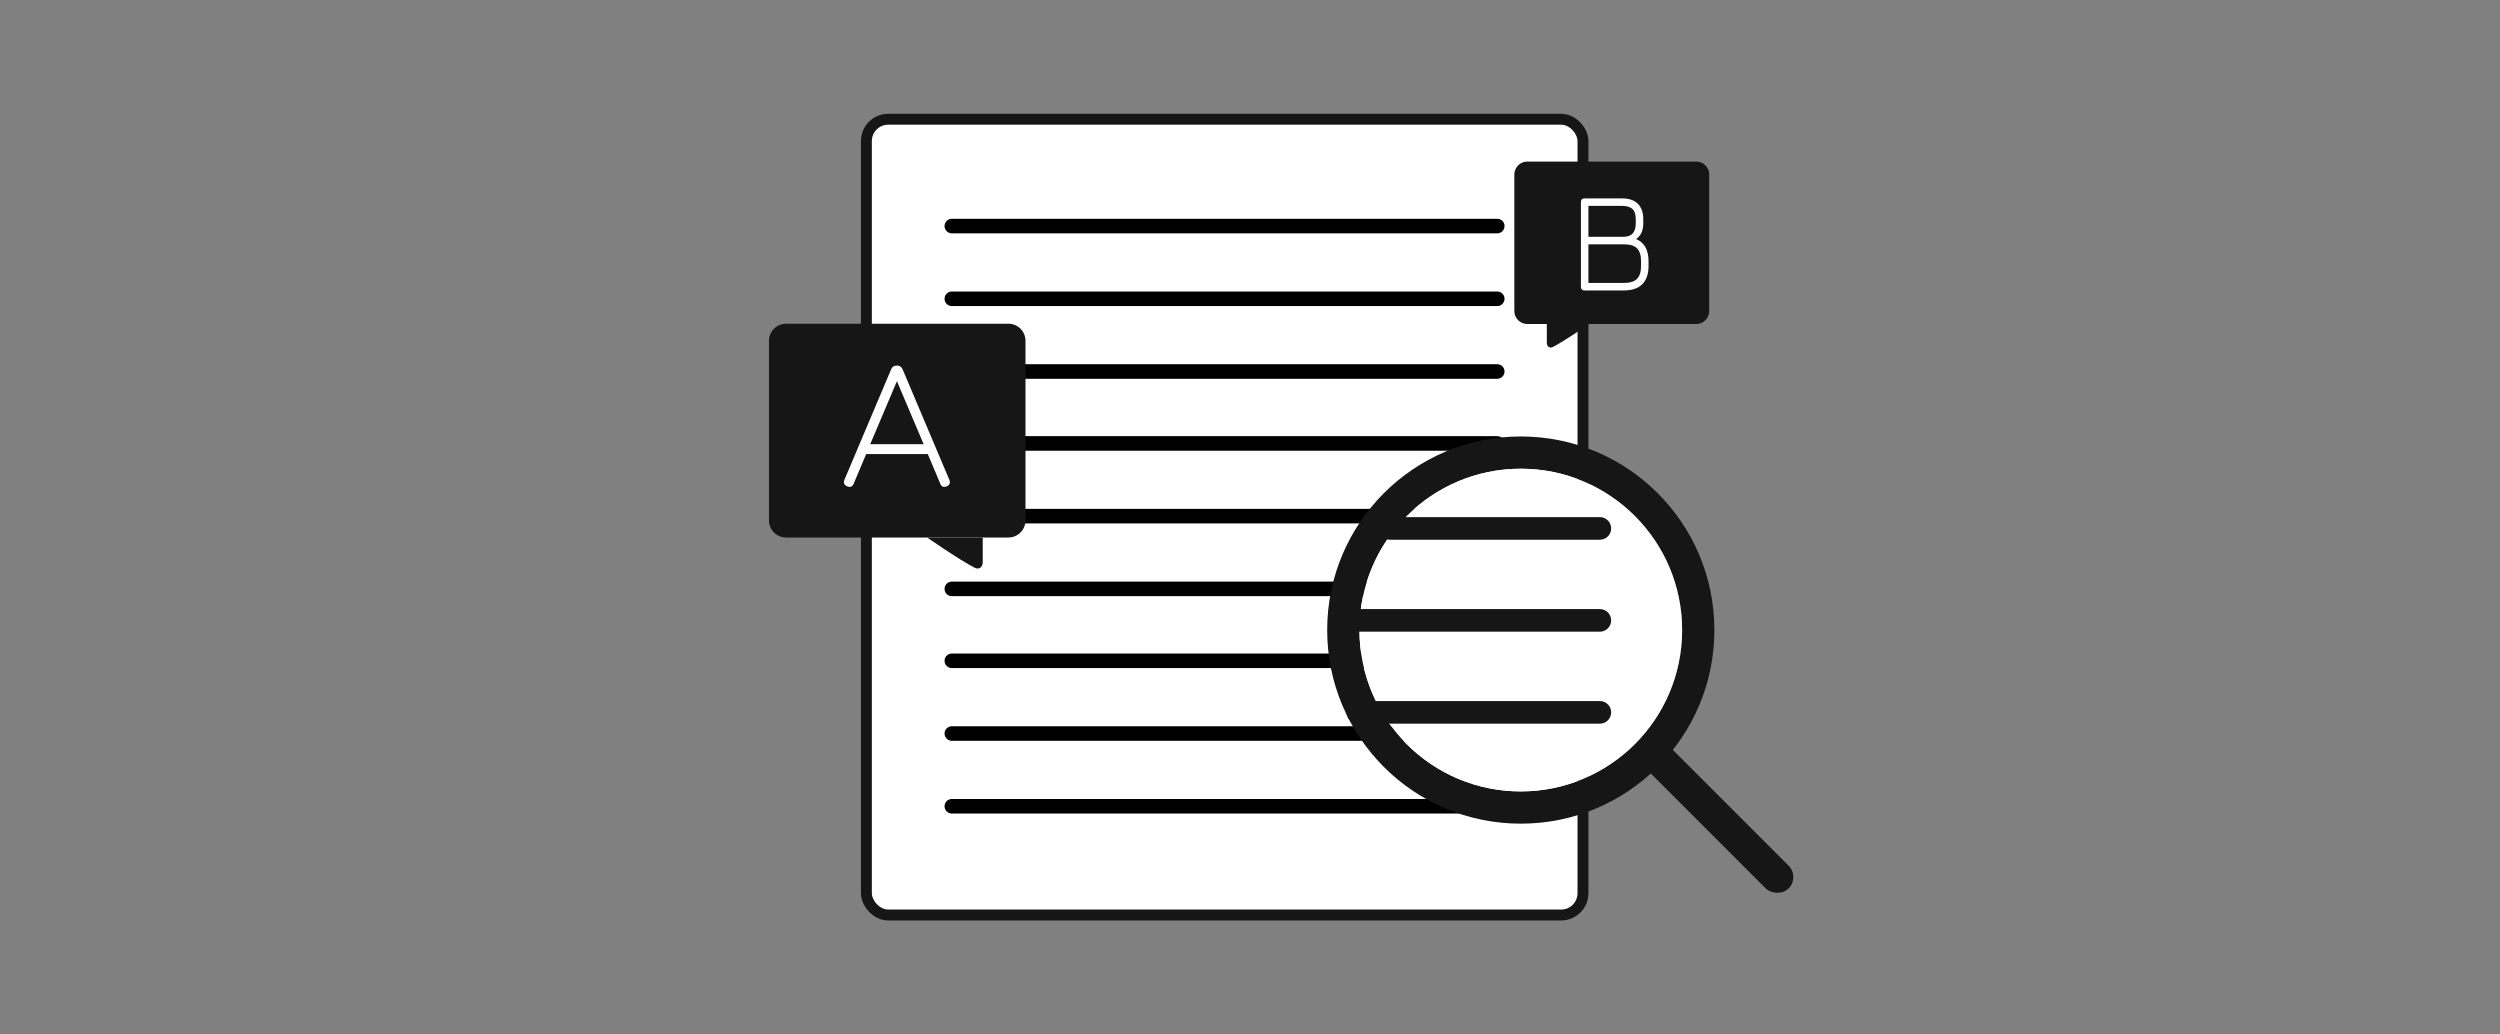
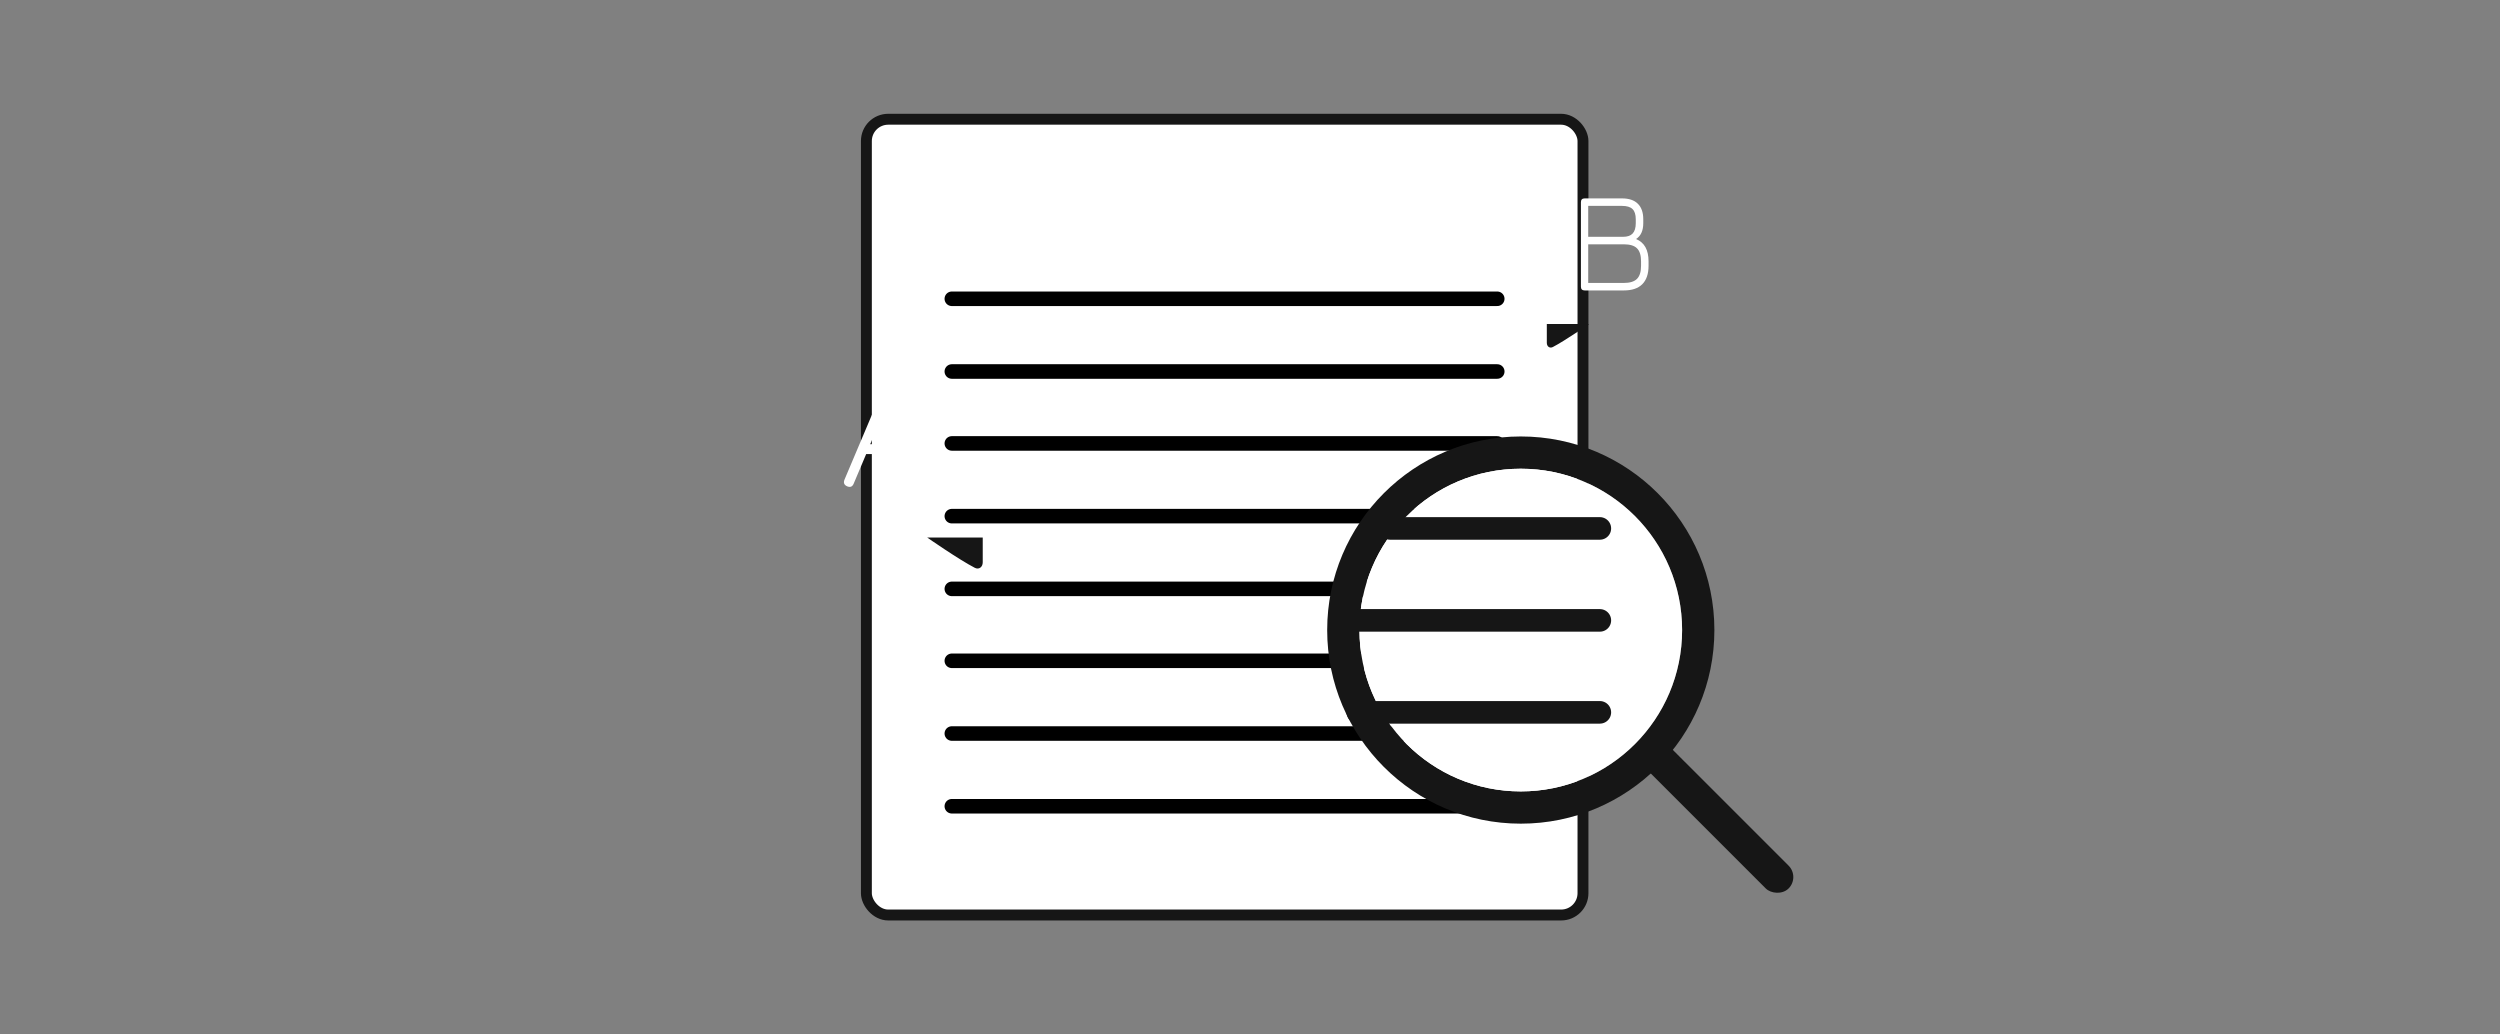
<svg xmlns="http://www.w3.org/2000/svg" width="1450" height="600" viewBox="0 0 1450 600" fill="none">
  <rect x="0" y="0" width="1450" height="600" fill="#808080" stroke="none" />
  <rect x="502.501" y="69.163" width="415.631" height="461.543" rx="12.654" fill="white" stroke="#161616" stroke-width="6.327" />
-   <path d="M552.058 131.113H868.402" stroke="black" stroke-width="8.436" stroke-linecap="round" />
  <path d="M552.058 173.292H868.402" stroke="black" stroke-width="8.436" stroke-linecap="round" />
  <path d="M552.058 215.47H868.402" stroke="black" stroke-width="8.436" stroke-linecap="round" />
  <path d="M552.058 257.19H868.402" stroke="black" stroke-width="8.436" stroke-linecap="round" />
  <path d="M552.058 299.369H868.402" stroke="black" stroke-width="8.436" stroke-linecap="round" />
  <path d="M552.058 341.548H868.402" stroke="black" stroke-width="8.436" stroke-linecap="round" />
  <path d="M552.058 383.267H868.402" stroke="black" stroke-width="8.436" stroke-linecap="round" />
  <path d="M552.058 425.446H868.402" stroke="black" stroke-width="8.436" stroke-linecap="round" />
  <path d="M552.058 467.625H868.402" stroke="black" stroke-width="8.436" stroke-linecap="round" />
-   <path d="M594.783 197.686C594.783 192.208 590.342 187.768 584.864 187.768H455.919C450.441 187.768 446 192.208 446 197.686V301.834C446 307.312 450.441 311.753 455.919 311.753H537.749H569.986H584.864C590.342 311.753 594.783 307.312 594.783 301.834V197.686Z" fill="#161616" />
  <path d="M569.986 311.753C569.986 311.753 569.986 319.619 569.986 326.136C569.986 328.875 567.818 330.581 565.384 329.326C556.124 324.55 537.749 311.753 537.749 311.753H569.986Z" fill="#161616" />
-   <path d="M491.359 282.08C489.613 281.317 489.086 280.044 489.777 278.262L516.836 214.27C517.418 212.779 518.49 212.033 520.054 212.033H520.382C521.873 212.07 522.927 212.815 523.546 214.27L550.604 278.262C551.332 280.044 550.823 281.317 549.077 282.08C547.295 282.808 546.058 282.298 545.367 280.553L538.112 263.368H502.379L495.123 280.553C494.396 282.298 493.141 282.808 491.359 282.08ZM504.725 257.64H535.711L520.218 221.089L504.725 257.64Z" fill="white" />
+   <path d="M491.359 282.08C489.613 281.317 489.086 280.044 489.777 278.262L516.836 214.27C517.418 212.779 518.49 212.033 520.054 212.033H520.382C521.873 212.07 522.927 212.815 523.546 214.27L550.604 278.262C551.332 280.044 550.823 281.317 549.077 282.08L538.112 263.368H502.379L495.123 280.553C494.396 282.298 493.141 282.808 491.359 282.08ZM504.725 257.64H535.711L520.218 221.089L504.725 257.64Z" fill="white" />
  <path fill-rule="evenodd" clip-rule="evenodd" d="M882.055 477.726C944.07 477.726 994.344 427.452 994.344 365.437C994.344 303.421 944.07 253.148 882.055 253.148C820.04 253.148 769.766 303.421 769.766 365.437C769.766 427.452 820.04 477.726 882.055 477.726ZM882.055 459.011C933.735 459.011 975.629 417.116 975.629 365.437C975.629 313.757 933.735 271.863 882.055 271.863C830.376 271.863 788.481 313.757 788.481 365.437C788.481 417.116 830.376 459.011 882.055 459.011Z" fill="#161616" />
  <circle cx="882.055" cy="365.437" r="93.574" fill="white" />
  <rect x="944.75" y="435.911" width="18.715" height="121.646" rx="9.357" transform="rotate(-45 944.75 435.911)" fill="#161616" />
  <path d="M806.26 306.485H927.907" stroke="#161616" stroke-width="13.1" stroke-linecap="round" />
  <path d="M787.545 359.823H927.907" stroke="#161616" stroke-width="13.1" stroke-linecap="round" />
  <path d="M787.545 413.16H927.907" stroke="#161616" stroke-width="13.1" stroke-linecap="round" />
  <path d="M897.153 187.922C897.153 187.922 897.153 193.899 897.153 198.85C897.153 200.931 898.8 202.228 900.65 201.274C907.685 197.645 921.647 187.922 921.647 187.922H897.153Z" fill="#161616" />
-   <path d="M885.849 93.716C881.686 93.716 878.312 97.09 878.312 101.252V180.385C878.312 184.548 881.686 187.922 885.848 187.922H897.153H921.647H983.823C987.985 187.922 991.359 184.548 991.359 180.385V140.819V133.659V126.311V101.252C991.359 97.09 987.985 93.716 983.823 93.716H948.59H941.242H934.836H885.849Z" fill="#161616" />
  <path d="M919.13 168.458C917.666 168.458 916.934 167.726 916.934 166.263V117.263C916.934 115.8 917.666 115.068 919.13 115.068H940.751C944.81 115.068 947.875 116.104 949.946 118.175C952.044 120.218 953.094 123.228 953.094 127.204V129.441C953.094 133.776 951.699 136.841 948.91 138.636C953.743 140.624 956.159 144.932 956.159 151.559V154.168C956.159 158.862 954.944 162.425 952.514 164.855C950.112 167.257 946.549 168.458 941.828 168.458H919.13ZM921.283 164.109H941.828C945.334 164.109 947.875 163.322 949.449 161.748C951.023 160.174 951.81 157.647 951.81 154.168V151.559C951.81 148.08 951.023 145.567 949.449 144.02C947.903 142.474 945.362 141.701 941.828 141.701H921.283V164.109ZM921.283 137.352H941.372C943.885 137.352 945.735 136.717 946.922 135.447C948.137 134.149 948.745 132.147 948.745 129.441V127.204C948.745 124.443 948.11 122.455 946.839 121.24C945.597 120.025 943.567 119.417 940.751 119.417H921.283V137.352Z" fill="white" />
</svg>